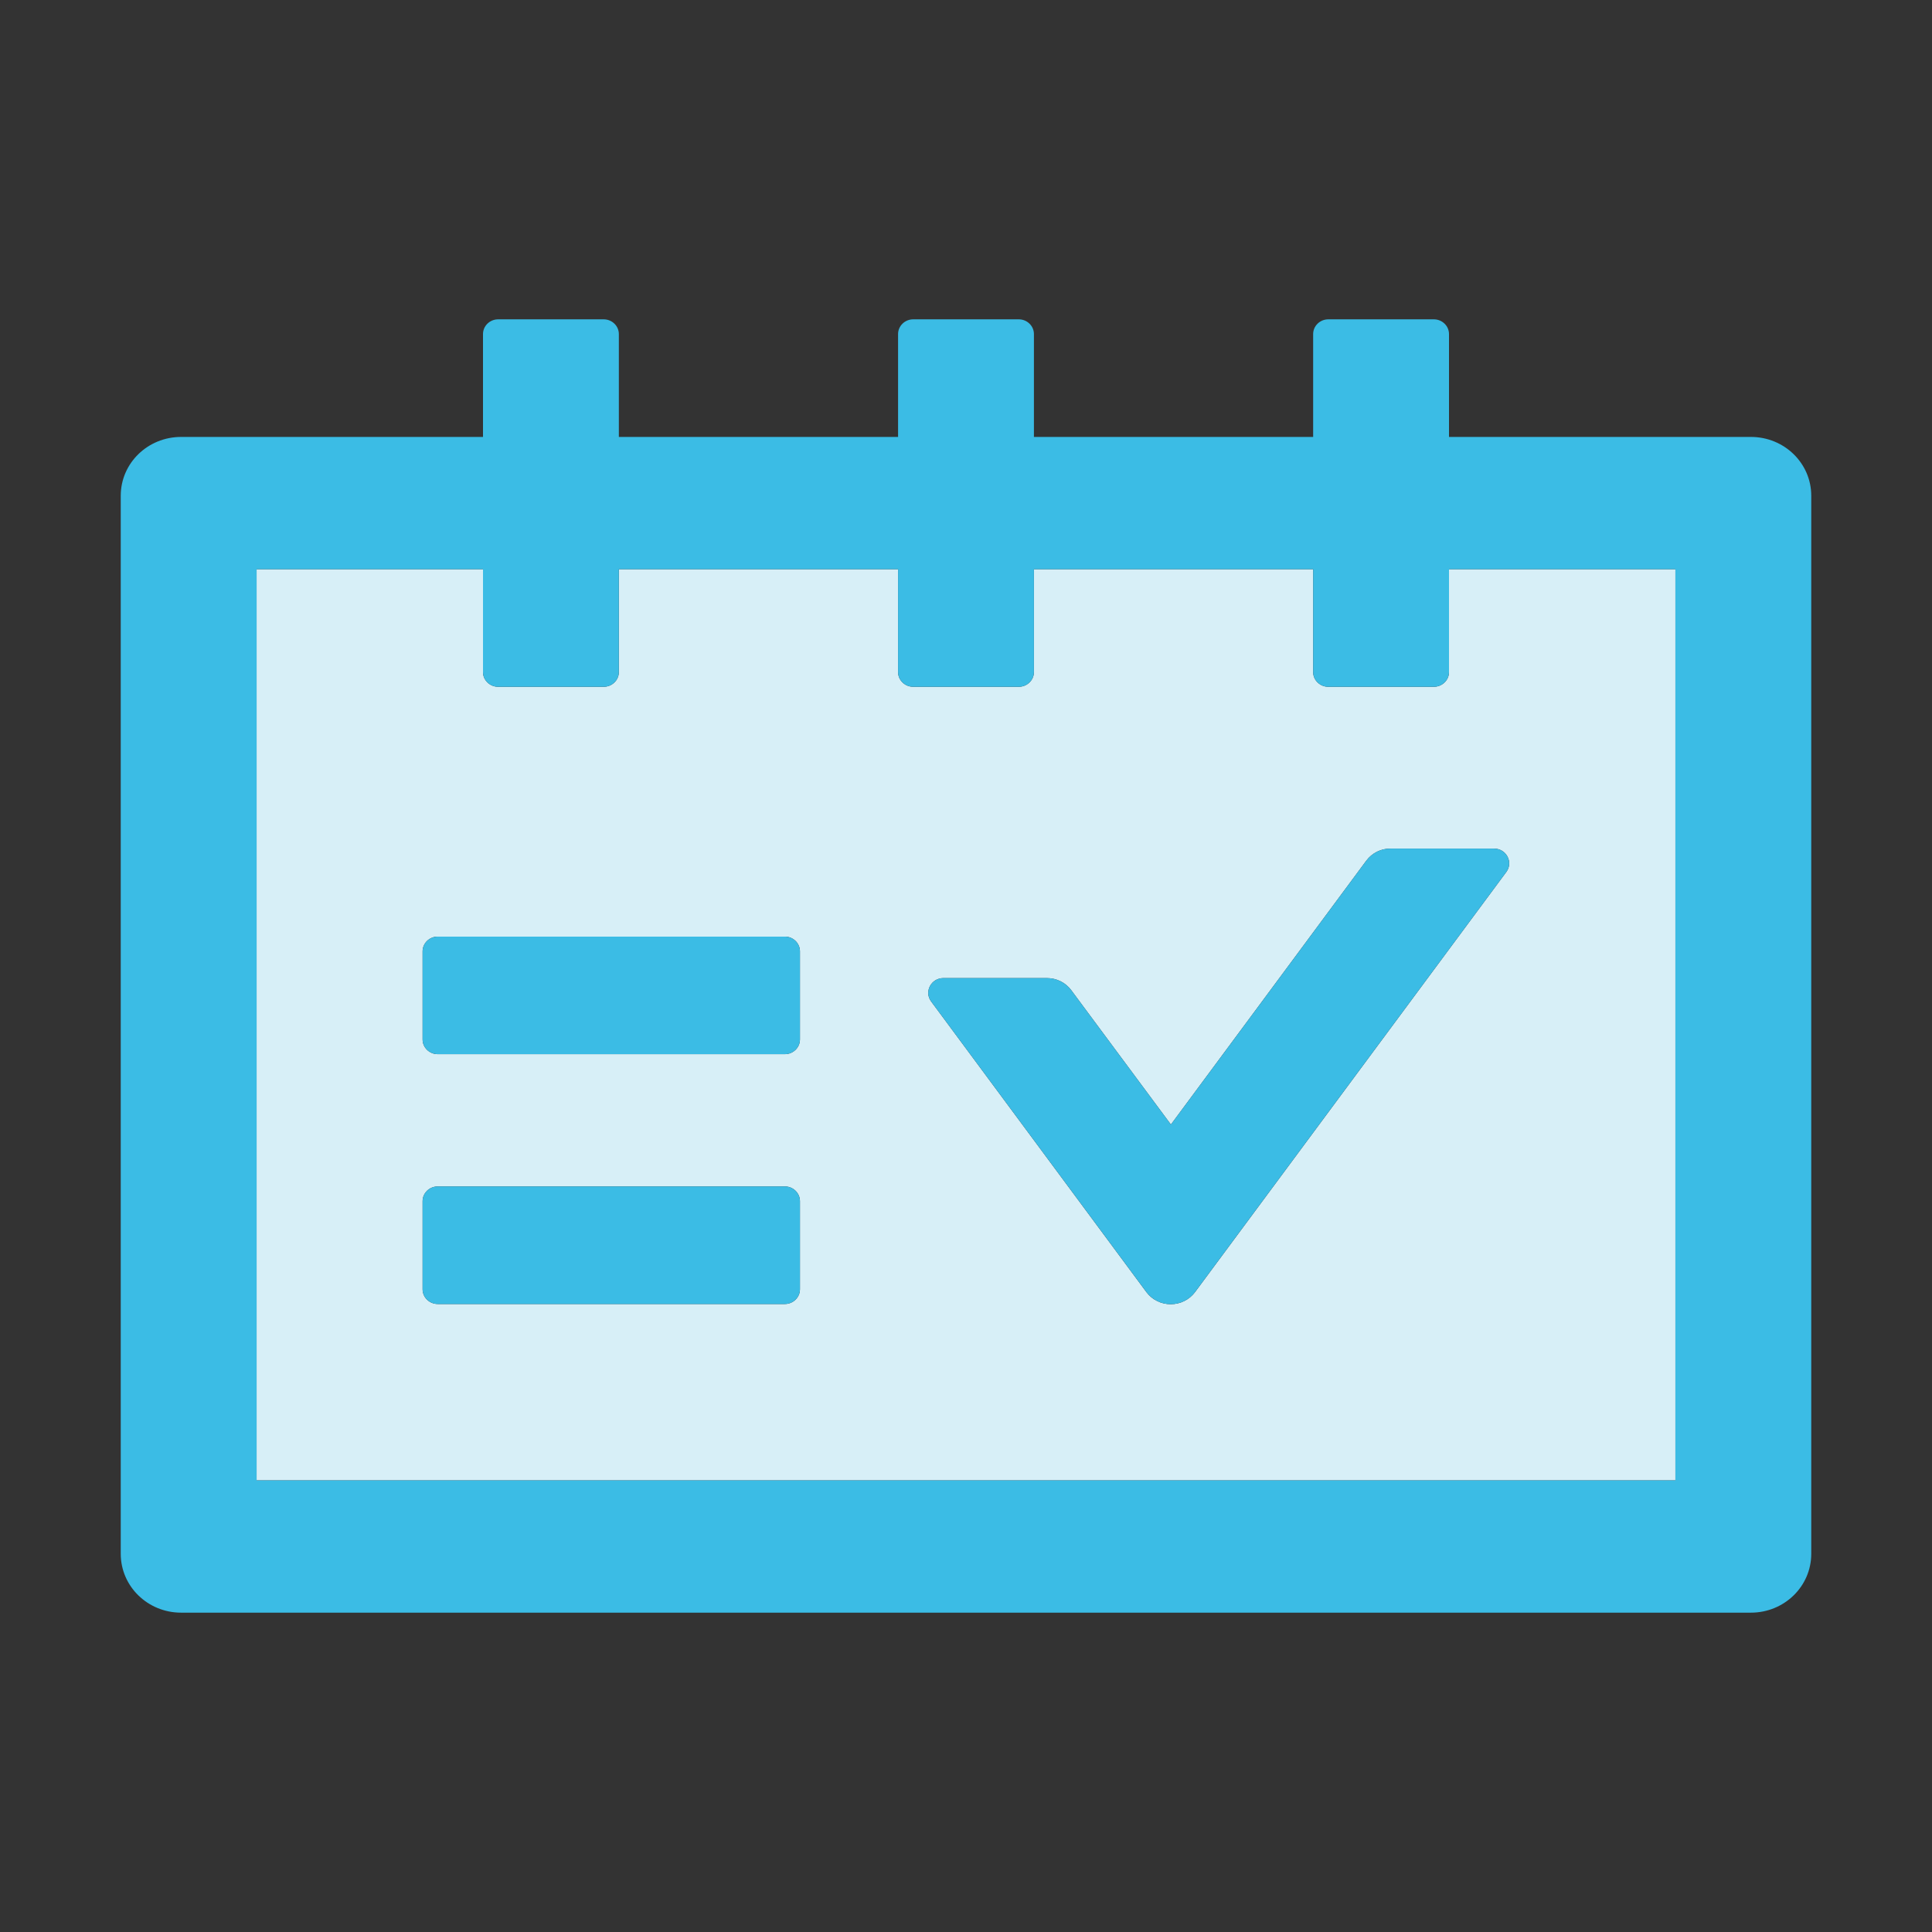
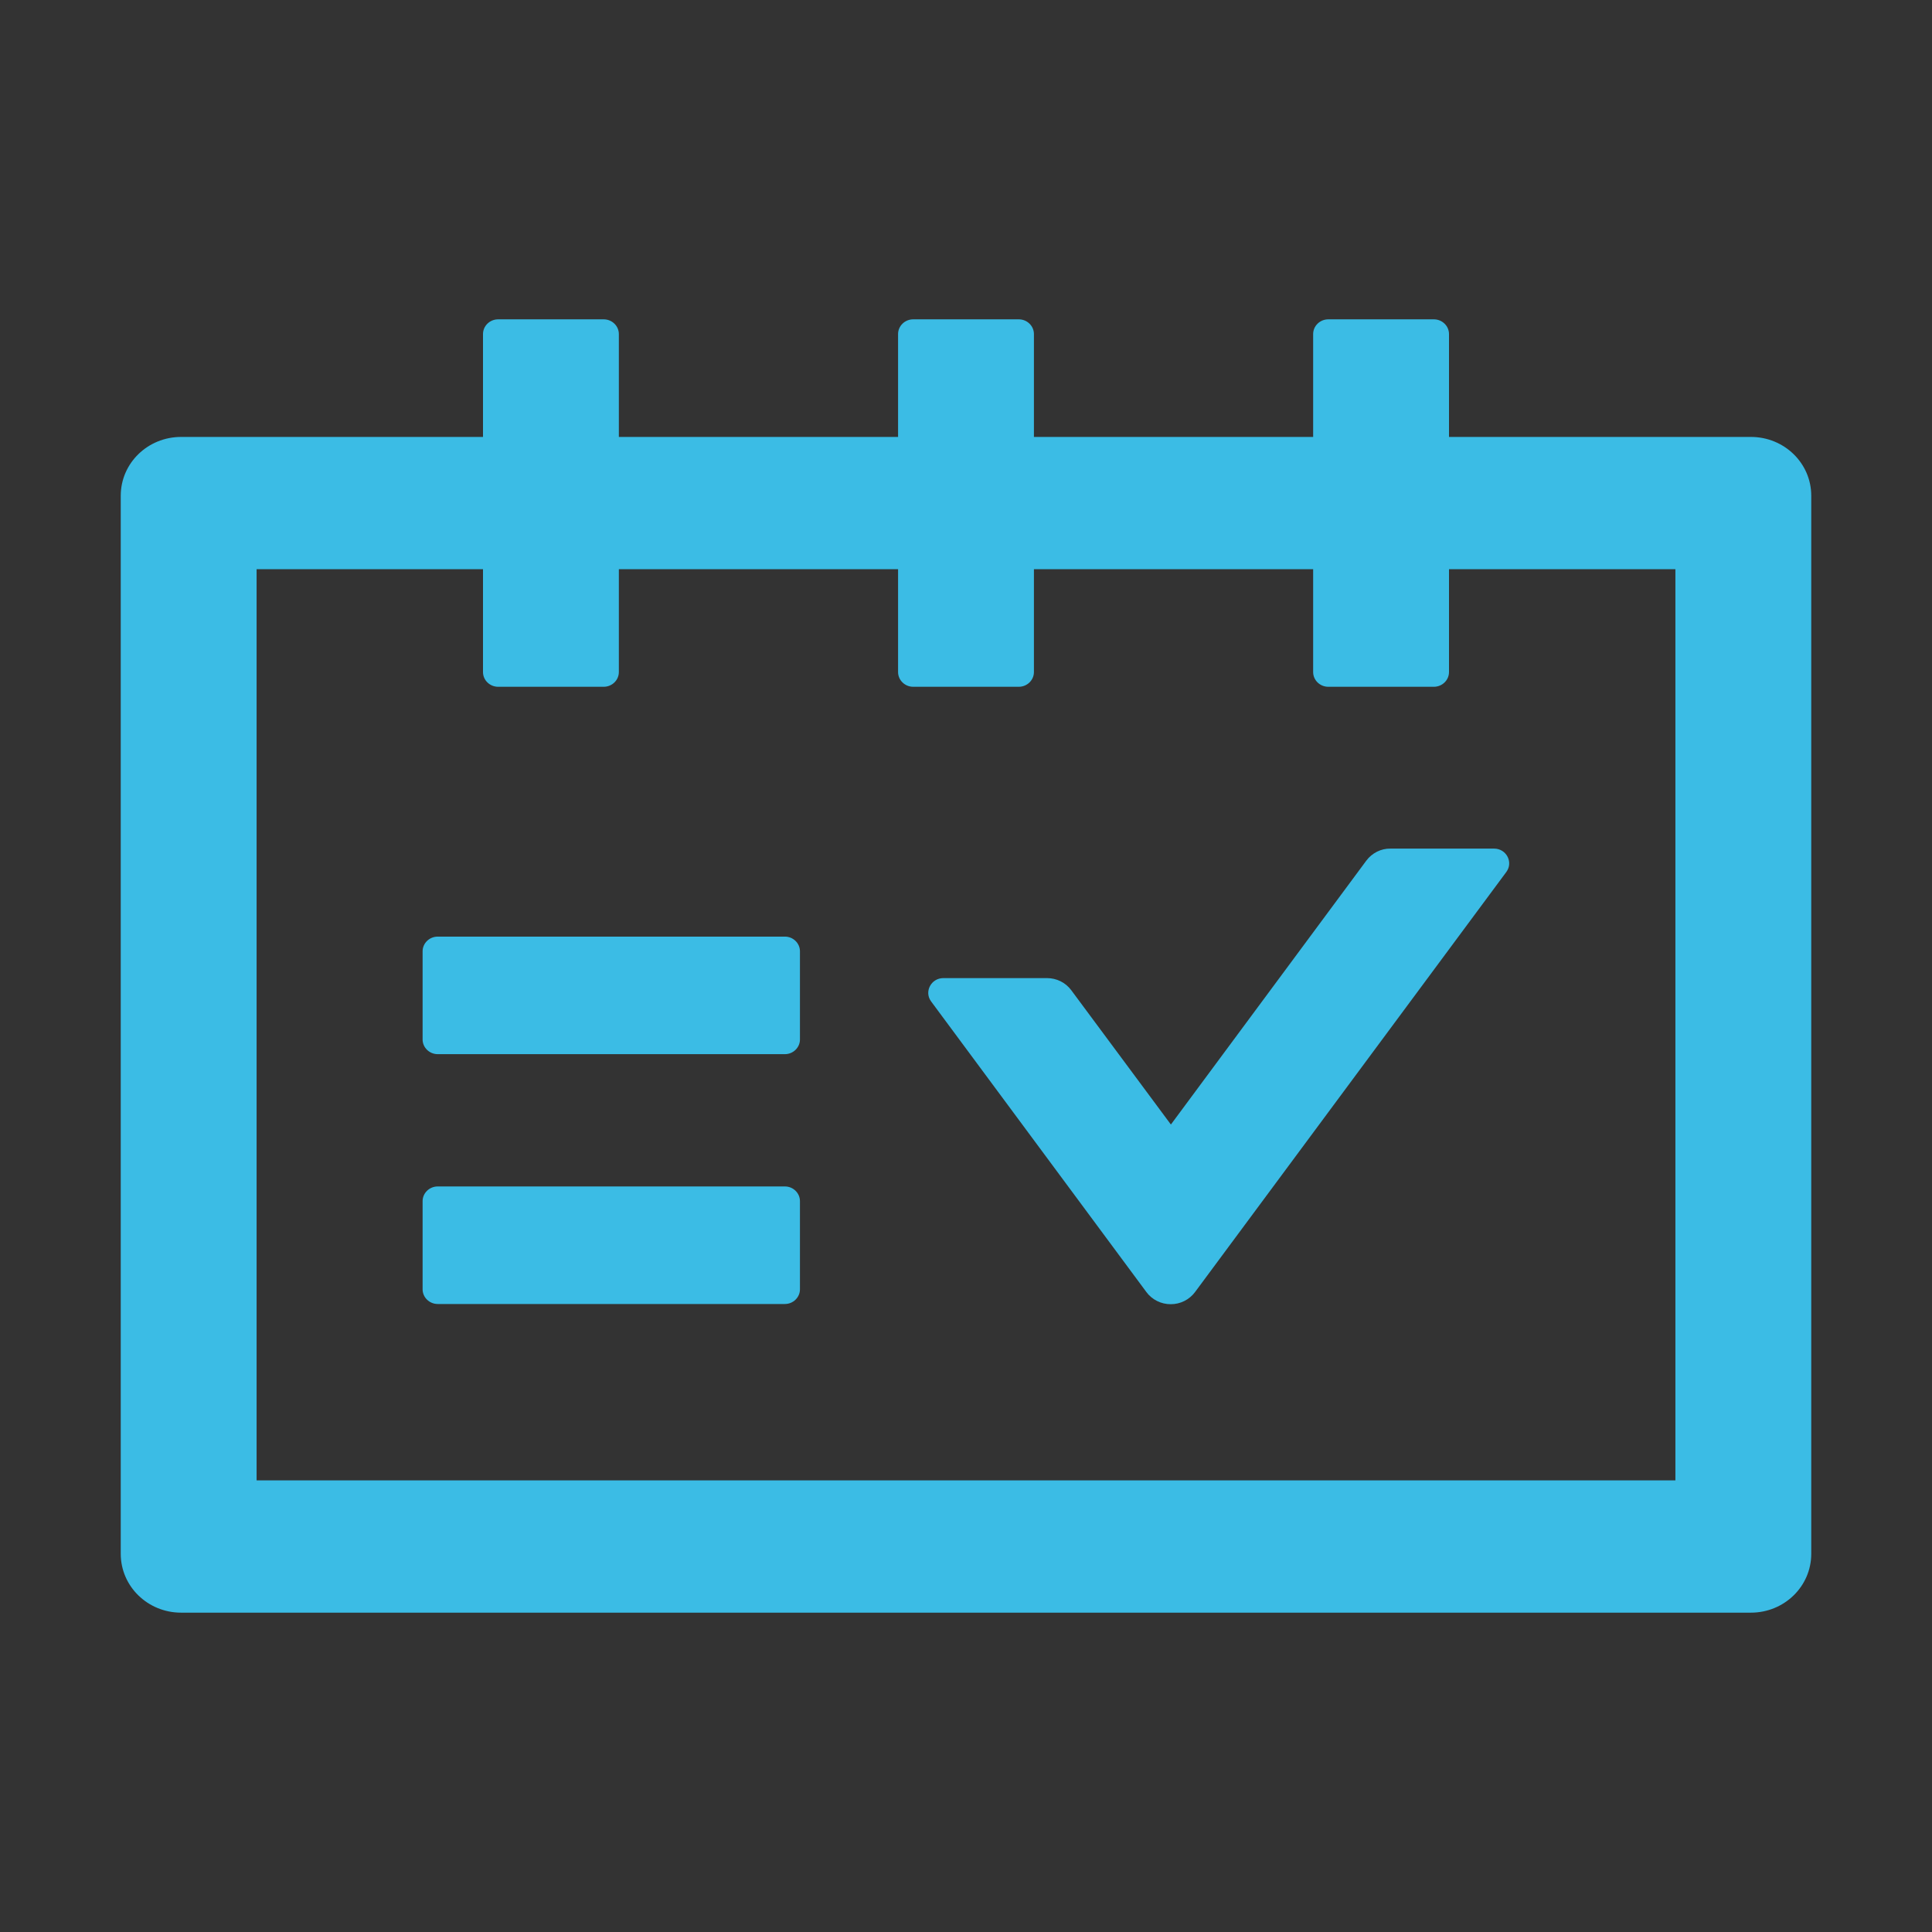
<svg xmlns="http://www.w3.org/2000/svg" width="38" height="38" viewBox="0 0 38 38" fill="none">
  <rect x="0" y="0" width="38" height="38" fill="#333333" stroke="none" />
  <g id="5">
-     <path id="Vector" d="M28.5 13.219C28.5 13.378 28.366 13.508 28.203 13.508H26.125C25.962 13.508 25.828 13.378 25.828 13.219V11.195H20.336V13.219C20.336 13.378 20.202 13.508 20.039 13.508H17.961C17.798 13.508 17.664 13.378 17.664 13.219V11.195H12.172V13.219C12.172 13.378 12.038 13.508 11.875 13.508H9.797C9.634 13.508 9.5 13.378 9.5 13.219V11.195H5.047V29.117H32.953V11.195H28.5V13.219ZM15.734 25.359C15.734 25.518 15.601 25.648 15.438 25.648H8.609C8.446 25.648 8.312 25.518 8.312 25.359V23.625C8.312 23.466 8.446 23.336 8.609 23.336H15.438C15.601 23.336 15.734 23.466 15.734 23.625V25.359ZM15.734 20.445C15.734 20.604 15.601 20.734 15.438 20.734H8.609C8.446 20.734 8.312 20.604 8.312 20.445V18.711C8.312 18.552 8.446 18.422 8.609 18.422H15.438C15.601 18.422 15.734 18.552 15.734 18.711V20.445ZM29.628 17.15L23.505 25.414C23.45 25.487 23.378 25.548 23.295 25.589C23.212 25.631 23.12 25.652 23.026 25.652C22.933 25.652 22.841 25.631 22.758 25.589C22.674 25.548 22.602 25.487 22.548 25.414L18.314 19.697C18.172 19.506 18.314 19.238 18.555 19.238H20.592C20.781 19.238 20.959 19.325 21.071 19.477L23.03 22.118L26.875 16.926C26.986 16.778 27.164 16.688 27.35 16.691H29.387C29.628 16.691 29.769 16.959 29.628 17.15Z" fill="#D7EFF7" />
    <path id="Vector_2" d="M26.875 16.926L23.03 22.118L21.071 19.477C20.959 19.325 20.781 19.238 20.592 19.238H18.555C18.314 19.238 18.172 19.506 18.314 19.697L22.548 25.413C22.602 25.487 22.674 25.547 22.758 25.589C22.841 25.631 22.933 25.652 23.026 25.652C23.12 25.652 23.212 25.631 23.295 25.589C23.378 25.547 23.45 25.487 23.505 25.413L29.628 17.15C29.769 16.958 29.628 16.691 29.387 16.691H27.35C27.164 16.687 26.986 16.778 26.875 16.926ZM15.438 18.422H8.609C8.446 18.422 8.312 18.552 8.312 18.711V20.445C8.312 20.604 8.446 20.734 8.609 20.734H15.438C15.601 20.734 15.734 20.604 15.734 20.445V18.711C15.734 18.552 15.601 18.422 15.438 18.422Z" fill="#3BBCE5" />
    <path id="Vector_3" d="M34.438 8.594H28.5V6.57C28.5 6.411 28.366 6.281 28.203 6.281H26.125C25.962 6.281 25.828 6.411 25.828 6.57V8.594H20.336V6.57C20.336 6.411 20.202 6.281 20.039 6.281H17.961C17.798 6.281 17.664 6.411 17.664 6.57V8.594H12.172V6.57C12.172 6.411 12.038 6.281 11.875 6.281H9.797C9.634 6.281 9.5 6.411 9.5 6.57V8.594H3.562C2.906 8.594 2.375 9.11 2.375 9.75V30.562C2.375 31.202 2.906 31.719 3.562 31.719H34.438C35.094 31.719 35.625 31.202 35.625 30.562V9.75C35.625 9.11 35.094 8.594 34.438 8.594ZM32.953 29.117H5.047V11.195H9.5V13.219C9.5 13.378 9.634 13.508 9.797 13.508H11.875C12.038 13.508 12.172 13.378 12.172 13.219V11.195H17.664V13.219C17.664 13.378 17.798 13.508 17.961 13.508H20.039C20.202 13.508 20.336 13.378 20.336 13.219V11.195H25.828V13.219C25.828 13.378 25.962 13.508 26.125 13.508H28.203C28.366 13.508 28.5 13.378 28.5 13.219V11.195H32.953V29.117Z" fill="#3BBCE5" />
    <path id="Vector_4" d="M15.438 23.336H8.609C8.446 23.336 8.312 23.466 8.312 23.625V25.359C8.312 25.518 8.446 25.648 8.609 25.648H15.438C15.601 25.648 15.734 25.518 15.734 25.359V23.625C15.734 23.466 15.601 23.336 15.438 23.336Z" fill="#3BBCE5" />
  </g>
</svg>